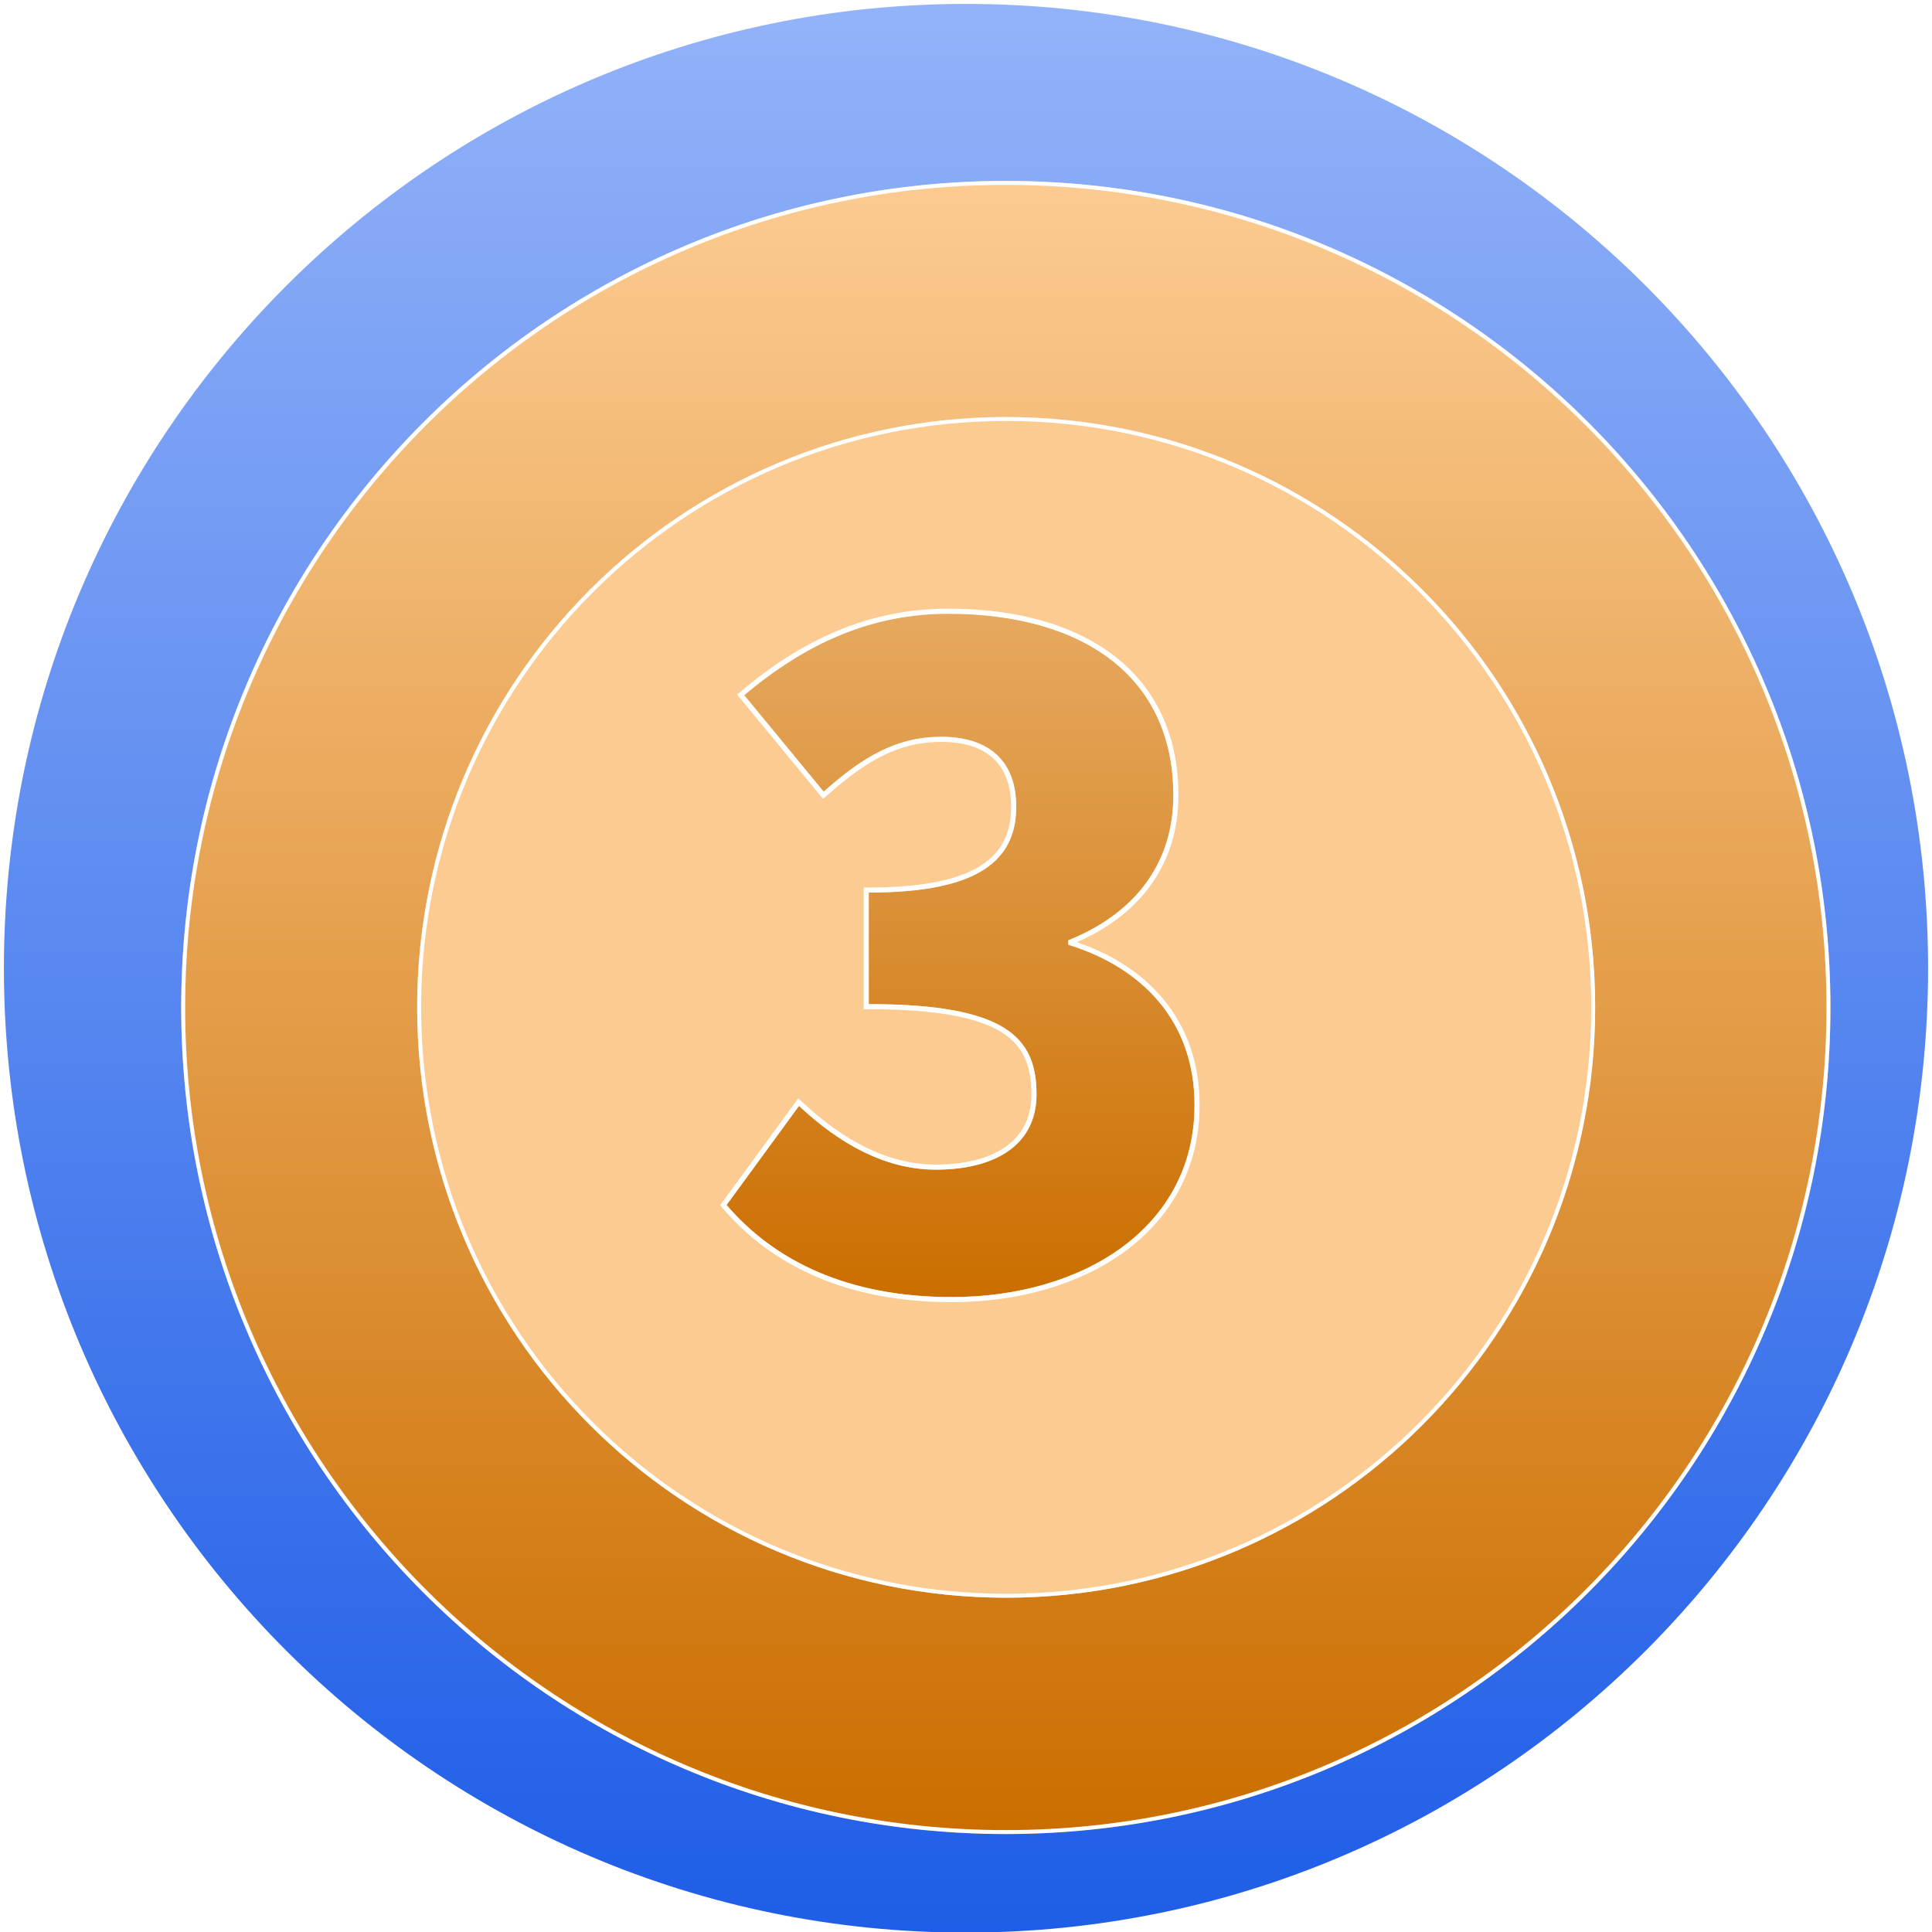
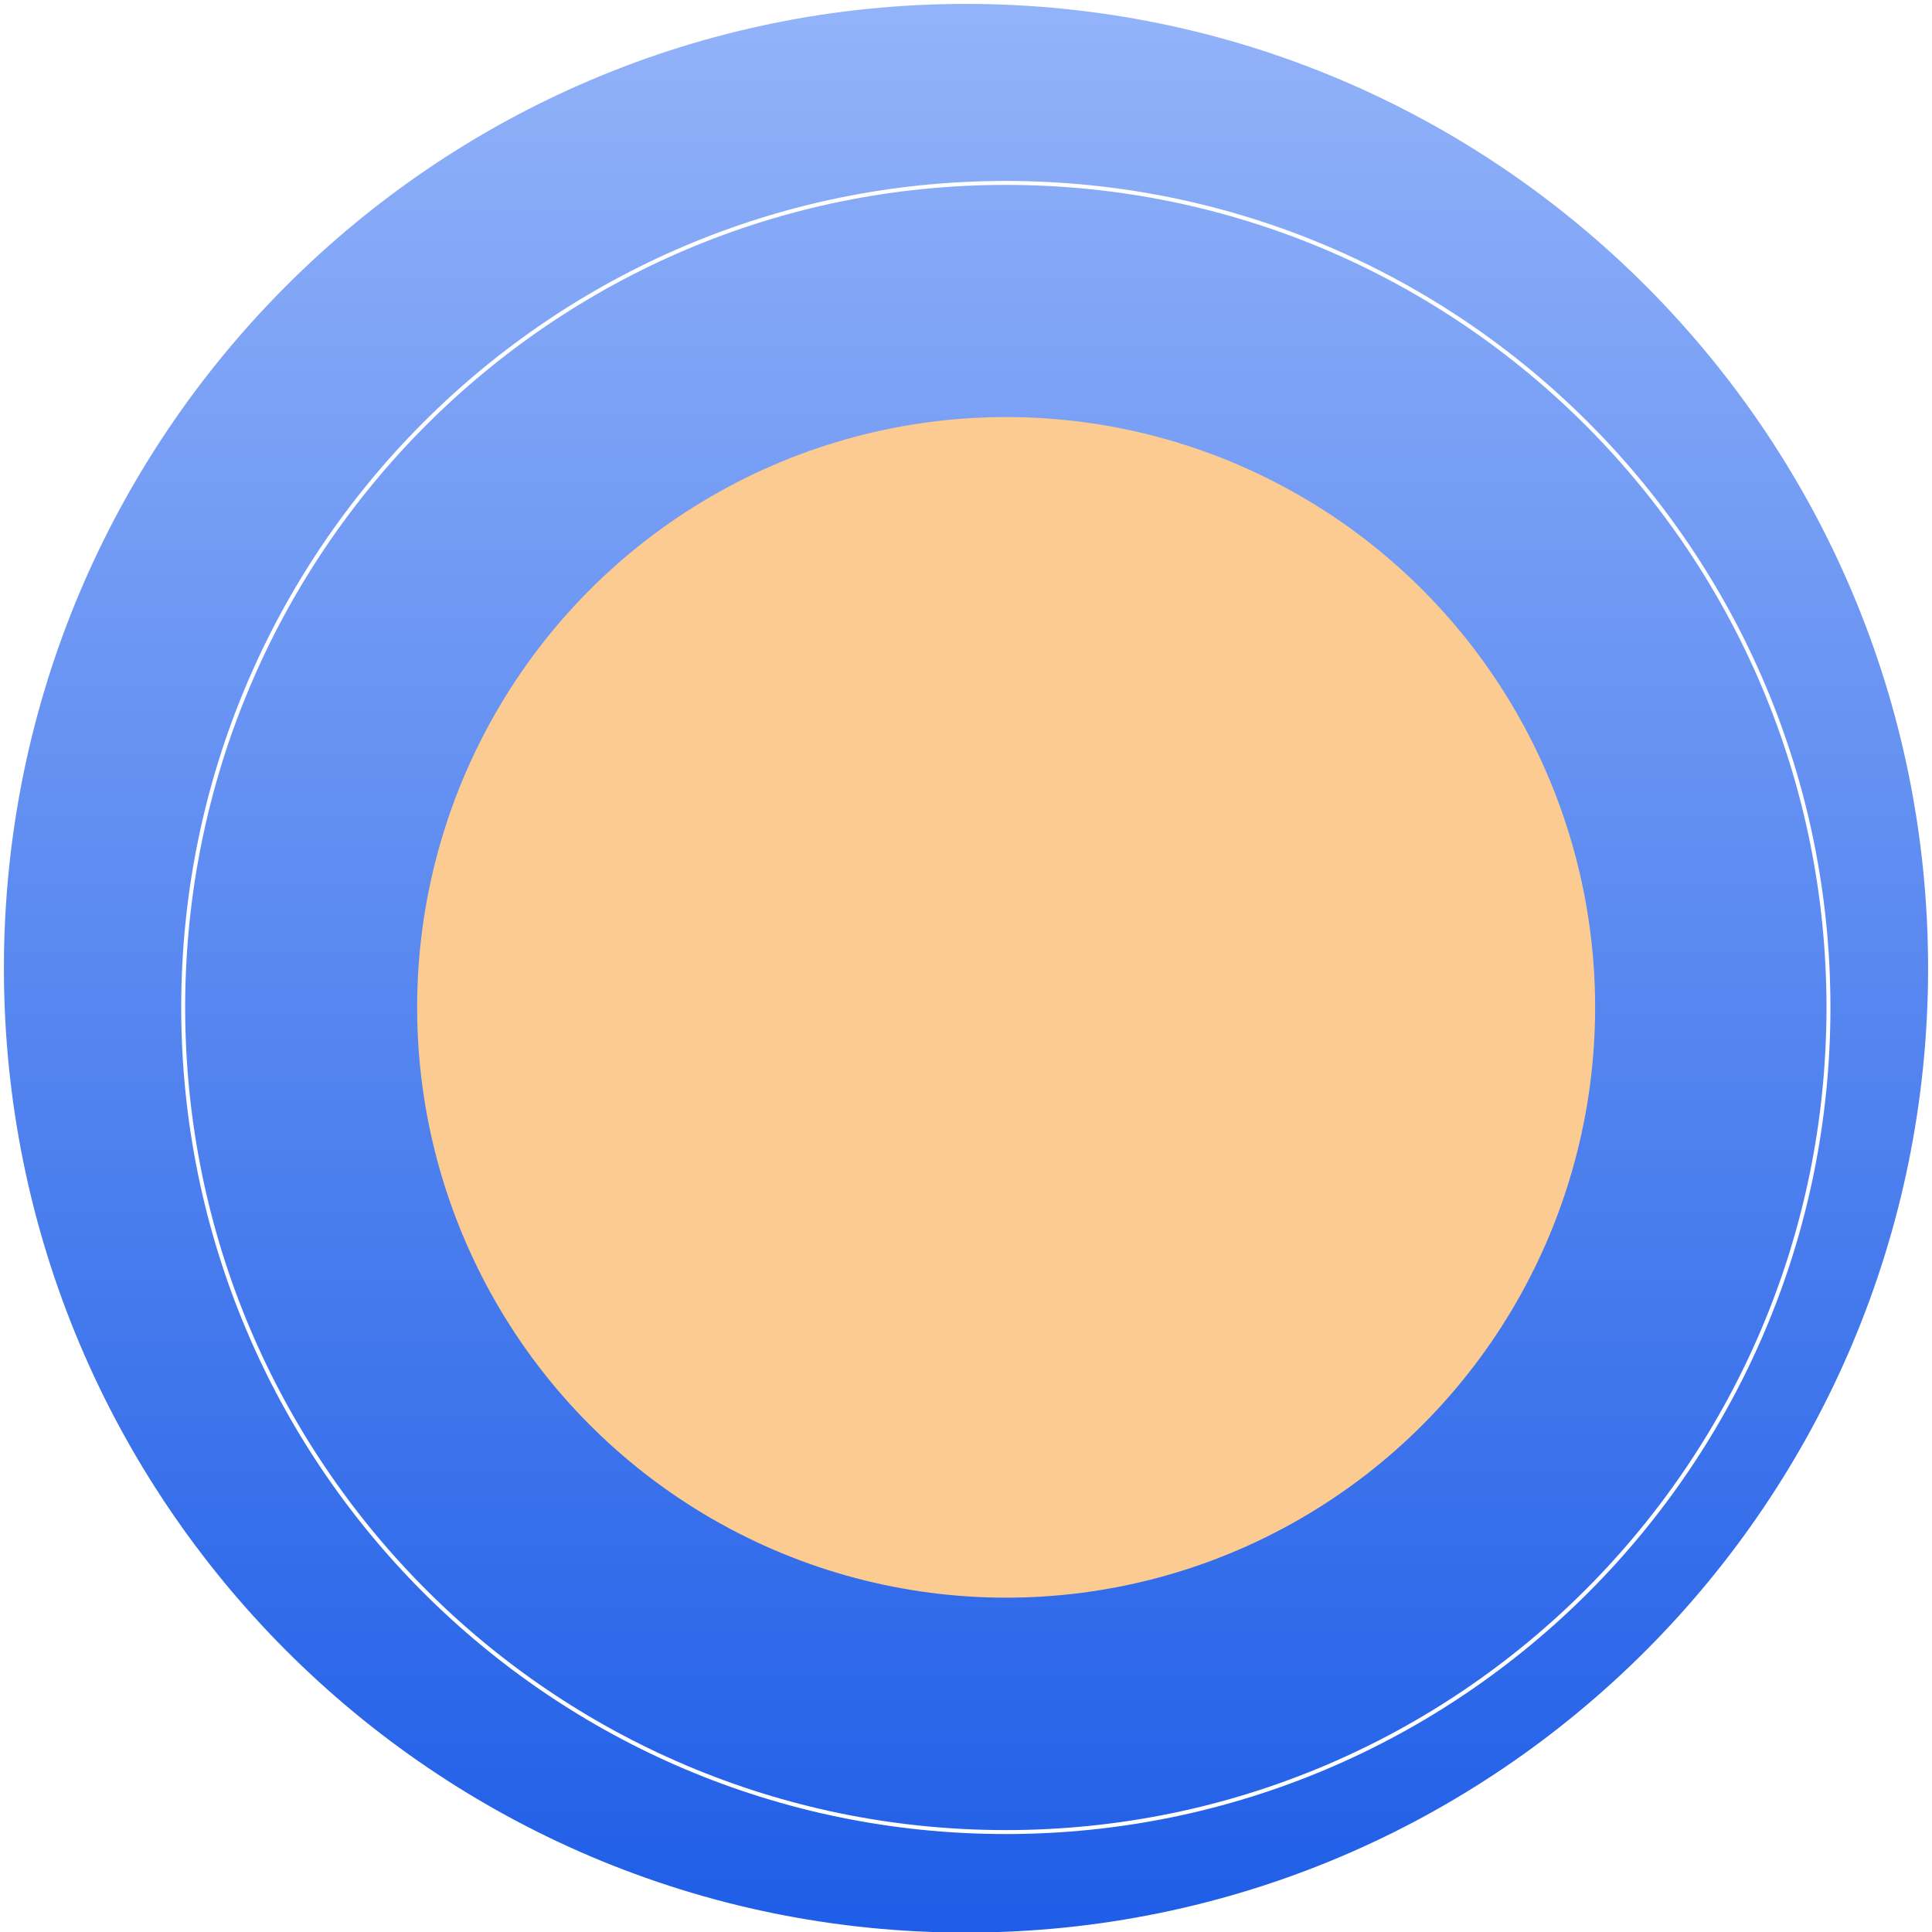
<svg xmlns="http://www.w3.org/2000/svg" width="22" height="22" viewBox="0 0 22 22" fill="none">
  <g clip-path="url(#clip0_2598_19749)">
    <path d="M21.978 11.025C21.978 17.102 17.063 22.029 11 22.029C4.937 22.029 0.022 17.102 0.022 11.025C0.022 4.949 4.937 0.022 11 0.022C17.063 0.022 21.978 4.949 21.978 11.025Z" fill="url(#paint0_linear_2598_19749)" stroke="white" stroke-width="0.045" />
    <g filter="url(#filter0_d_2598_19749)">
-       <ellipse cx="11.007" cy="11.026" rx="9.39" ry="9.412" fill="url(#paint1_linear_2598_19749)" />
      <path d="M20.375 11.026C20.375 16.212 16.181 20.416 11.007 20.416C5.834 20.416 1.64 16.212 1.64 11.026C1.64 5.84 5.834 1.637 11.007 1.637C16.181 1.637 20.375 5.84 20.375 11.026Z" stroke="white" stroke-width="0.045" />
    </g>
    <g filter="url(#filter1_d_2598_19749)">
      <ellipse cx="11.011" cy="11.025" rx="6.707" ry="6.722" fill="#FCCB91" />
-       <path d="M17.696 11.025C17.696 14.726 14.703 17.725 11.011 17.725C7.32 17.725 4.327 14.726 4.327 11.025C4.327 7.325 7.32 4.325 11.011 4.325C14.703 4.325 17.696 7.325 17.696 11.025Z" stroke="white" stroke-width="0.045" />
    </g>
    <g filter="url(#filter2_i_2598_19749)">
-       <path d="M10.838 14.77C9.651 14.77 8.816 14.357 8.273 13.722L9.098 12.593C9.55 13.016 10.073 13.319 10.656 13.319C11.35 13.319 11.803 13.026 11.803 12.462C11.803 11.817 11.461 11.434 9.892 11.434V10.164C11.169 10.164 11.572 9.781 11.572 9.186C11.572 8.672 11.27 8.39 10.717 8.39C10.214 8.39 9.832 8.612 9.379 9.015L8.475 7.916C9.168 7.332 9.912 6.989 10.797 6.989C12.346 6.989 13.361 7.715 13.361 9.055C13.361 9.801 12.959 10.386 12.165 10.708V10.759C12.989 11.011 13.603 11.615 13.603 12.583C13.603 13.984 12.326 14.77 10.838 14.77Z" fill="url(#paint2_linear_2598_19749)" />
-     </g>
-     <path d="M8.25 13.705L8.237 13.723L8.252 13.74C8.801 14.382 9.644 14.799 10.838 14.799C11.586 14.799 12.284 14.601 12.795 14.225C13.307 13.848 13.631 13.293 13.631 12.583C13.631 11.608 13.017 10.996 12.194 10.737V10.727C12.586 10.565 12.884 10.338 13.084 10.057C13.288 9.772 13.39 9.434 13.39 9.055C13.39 8.377 13.133 7.852 12.678 7.497C12.223 7.143 11.575 6.96 10.797 6.96C9.904 6.96 9.154 7.307 8.456 7.894L8.434 7.913L8.452 7.935L9.357 9.033L9.376 9.056L9.399 9.036C9.849 8.635 10.225 8.419 10.717 8.419C10.989 8.419 11.194 8.488 11.332 8.617C11.469 8.744 11.543 8.935 11.543 9.186C11.543 9.476 11.445 9.71 11.195 9.874C10.942 10.04 10.529 10.135 9.892 10.135H9.864V10.164V11.434V11.463H9.892C10.676 11.463 11.146 11.559 11.421 11.73C11.557 11.816 11.645 11.92 11.699 12.041C11.753 12.162 11.774 12.303 11.774 12.462C11.774 12.735 11.665 12.941 11.473 13.078C11.28 13.217 11 13.29 10.656 13.29C10.084 13.29 9.568 12.993 9.118 12.572L9.094 12.55L9.075 12.576L8.25 13.705Z" stroke="white" stroke-width="0.058" />
+       </g>
  </g>
  <defs>
    <filter id="filter0_d_2598_19749" x="0.278" y="0.275" width="22.353" height="22.396" filterUnits="userSpaceOnUse" color-interpolation-filters="sRGB">
      <feFlood flood-opacity="0" result="BackgroundImageFix" />
      <feColorMatrix in="SourceAlpha" type="matrix" values="0 0 0 0 0 0 0 0 0 0 0 0 0 0 0 0 0 0 127 0" result="hardAlpha" />
      <feOffset dx="0.446" dy="0.446" />
      <feGaussianBlur stdDeviation="0.893" />
      <feComposite in2="hardAlpha" operator="out" />
      <feColorMatrix type="matrix" values="0 0 0 0 0 0 0 0 0 0 0 0 0 0 0 0 0 0 0.6 0" />
      <feBlend mode="normal" in2="BackgroundImageFix" result="effect1_dropShadow_2598_19749" />
      <feBlend mode="normal" in="SourceGraphic" in2="effect1_dropShadow_2598_19749" result="shape" />
    </filter>
    <filter id="filter1_d_2598_19749" x="3.858" y="3.856" width="15.2" height="15.231" filterUnits="userSpaceOnUse" color-interpolation-filters="sRGB">
      <feFlood flood-opacity="0" result="BackgroundImageFix" />
      <feColorMatrix in="SourceAlpha" type="matrix" values="0 0 0 0 0 0 0 0 0 0 0 0 0 0 0 0 0 0 127 0" result="hardAlpha" />
      <feOffset dx="0.446" dy="0.446" />
      <feGaussianBlur stdDeviation="0.446" />
      <feComposite in2="hardAlpha" operator="out" />
      <feColorMatrix type="matrix" values="0 0 0 0 0 0 0 0 0 0 0 0 0 0 0 0 0 0 0.25 0" />
      <feBlend mode="normal" in2="BackgroundImageFix" result="effect1_dropShadow_2598_19749" />
      <feBlend mode="normal" in="SourceGraphic" in2="effect1_dropShadow_2598_19749" result="shape" />
    </filter>
    <filter id="filter2_i_2598_19749" x="8.203" y="6.932" width="5.453" height="7.896" filterUnits="userSpaceOnUse" color-interpolation-filters="sRGB">
      <feFlood flood-opacity="0" result="BackgroundImageFix" />
      <feBlend mode="normal" in="SourceGraphic" in2="BackgroundImageFix" result="shape" />
      <feColorMatrix in="SourceAlpha" type="matrix" values="0 0 0 0 0 0 0 0 0 0 0 0 0 0 0 0 0 0 127 0" result="hardAlpha" />
      <feOffset />
      <feGaussianBlur stdDeviation="0.46" />
      <feComposite in2="hardAlpha" operator="arithmetic" k2="-1" k3="1" />
      <feColorMatrix type="matrix" values="0 0 0 0 0.628 0 0 0 0 0.339 0 0 0 0 0 0 0 0 0.6 0" />
      <feBlend mode="normal" in2="shape" result="effect1_innerShadow_2598_19749" />
    </filter>
    <linearGradient id="paint0_linear_2598_19749" x1="11" y1="0" x2="11" y2="22.051" gradientUnits="userSpaceOnUse">
      <stop stop-color="#93B3F9" />
      <stop offset="1" stop-color="#1E5DE7" />
    </linearGradient>
    <linearGradient id="paint1_linear_2598_19749" x1="11.007" y1="1.614" x2="11.007" y2="20.438" gradientUnits="userSpaceOnUse">
      <stop stop-color="#FCCB91" />
      <stop offset="1" stop-color="#CB6E00" />
    </linearGradient>
    <linearGradient id="paint2_linear_2598_19749" x1="10.938" y1="6.989" x2="10.938" y2="14.77" gradientUnits="userSpaceOnUse">
      <stop stop-color="#E6A95F" />
      <stop offset="1" stop-color="#CB6E00" />
    </linearGradient>
    <clipPath id="clip0_2598_19749">
      <rect width="22" height="22" fill="white" />
    </clipPath>
  </defs>
</svg>